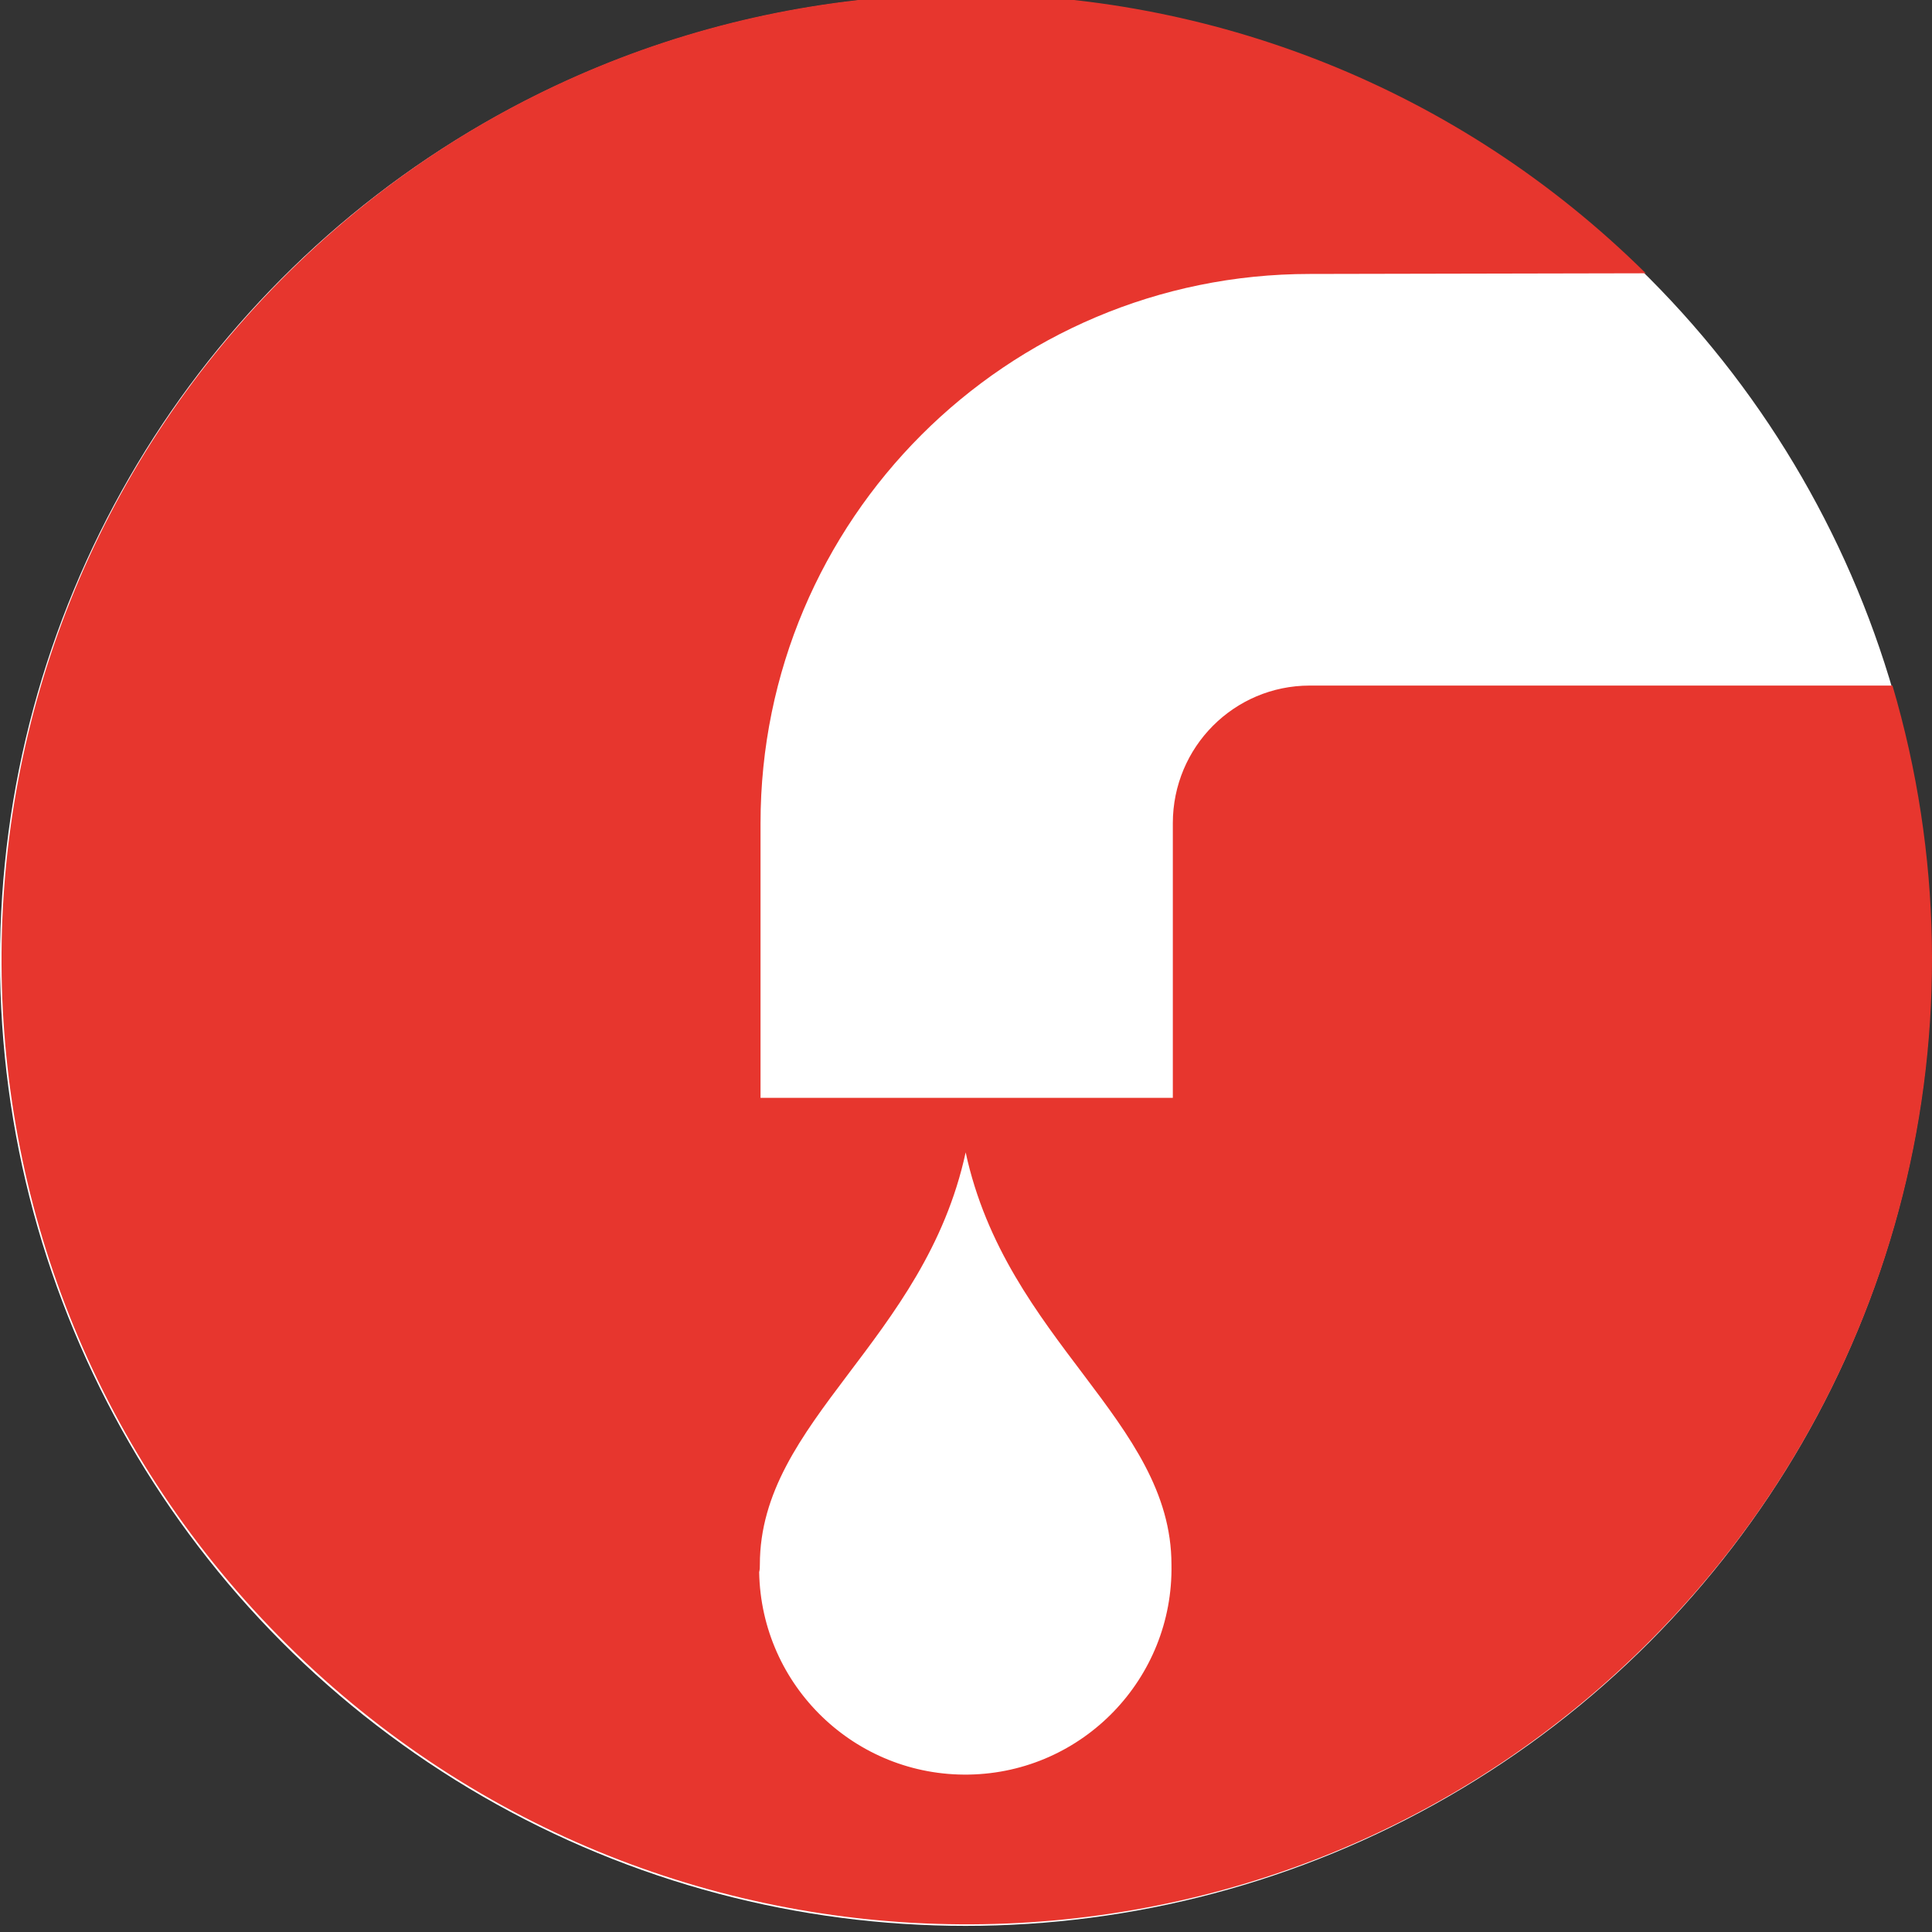
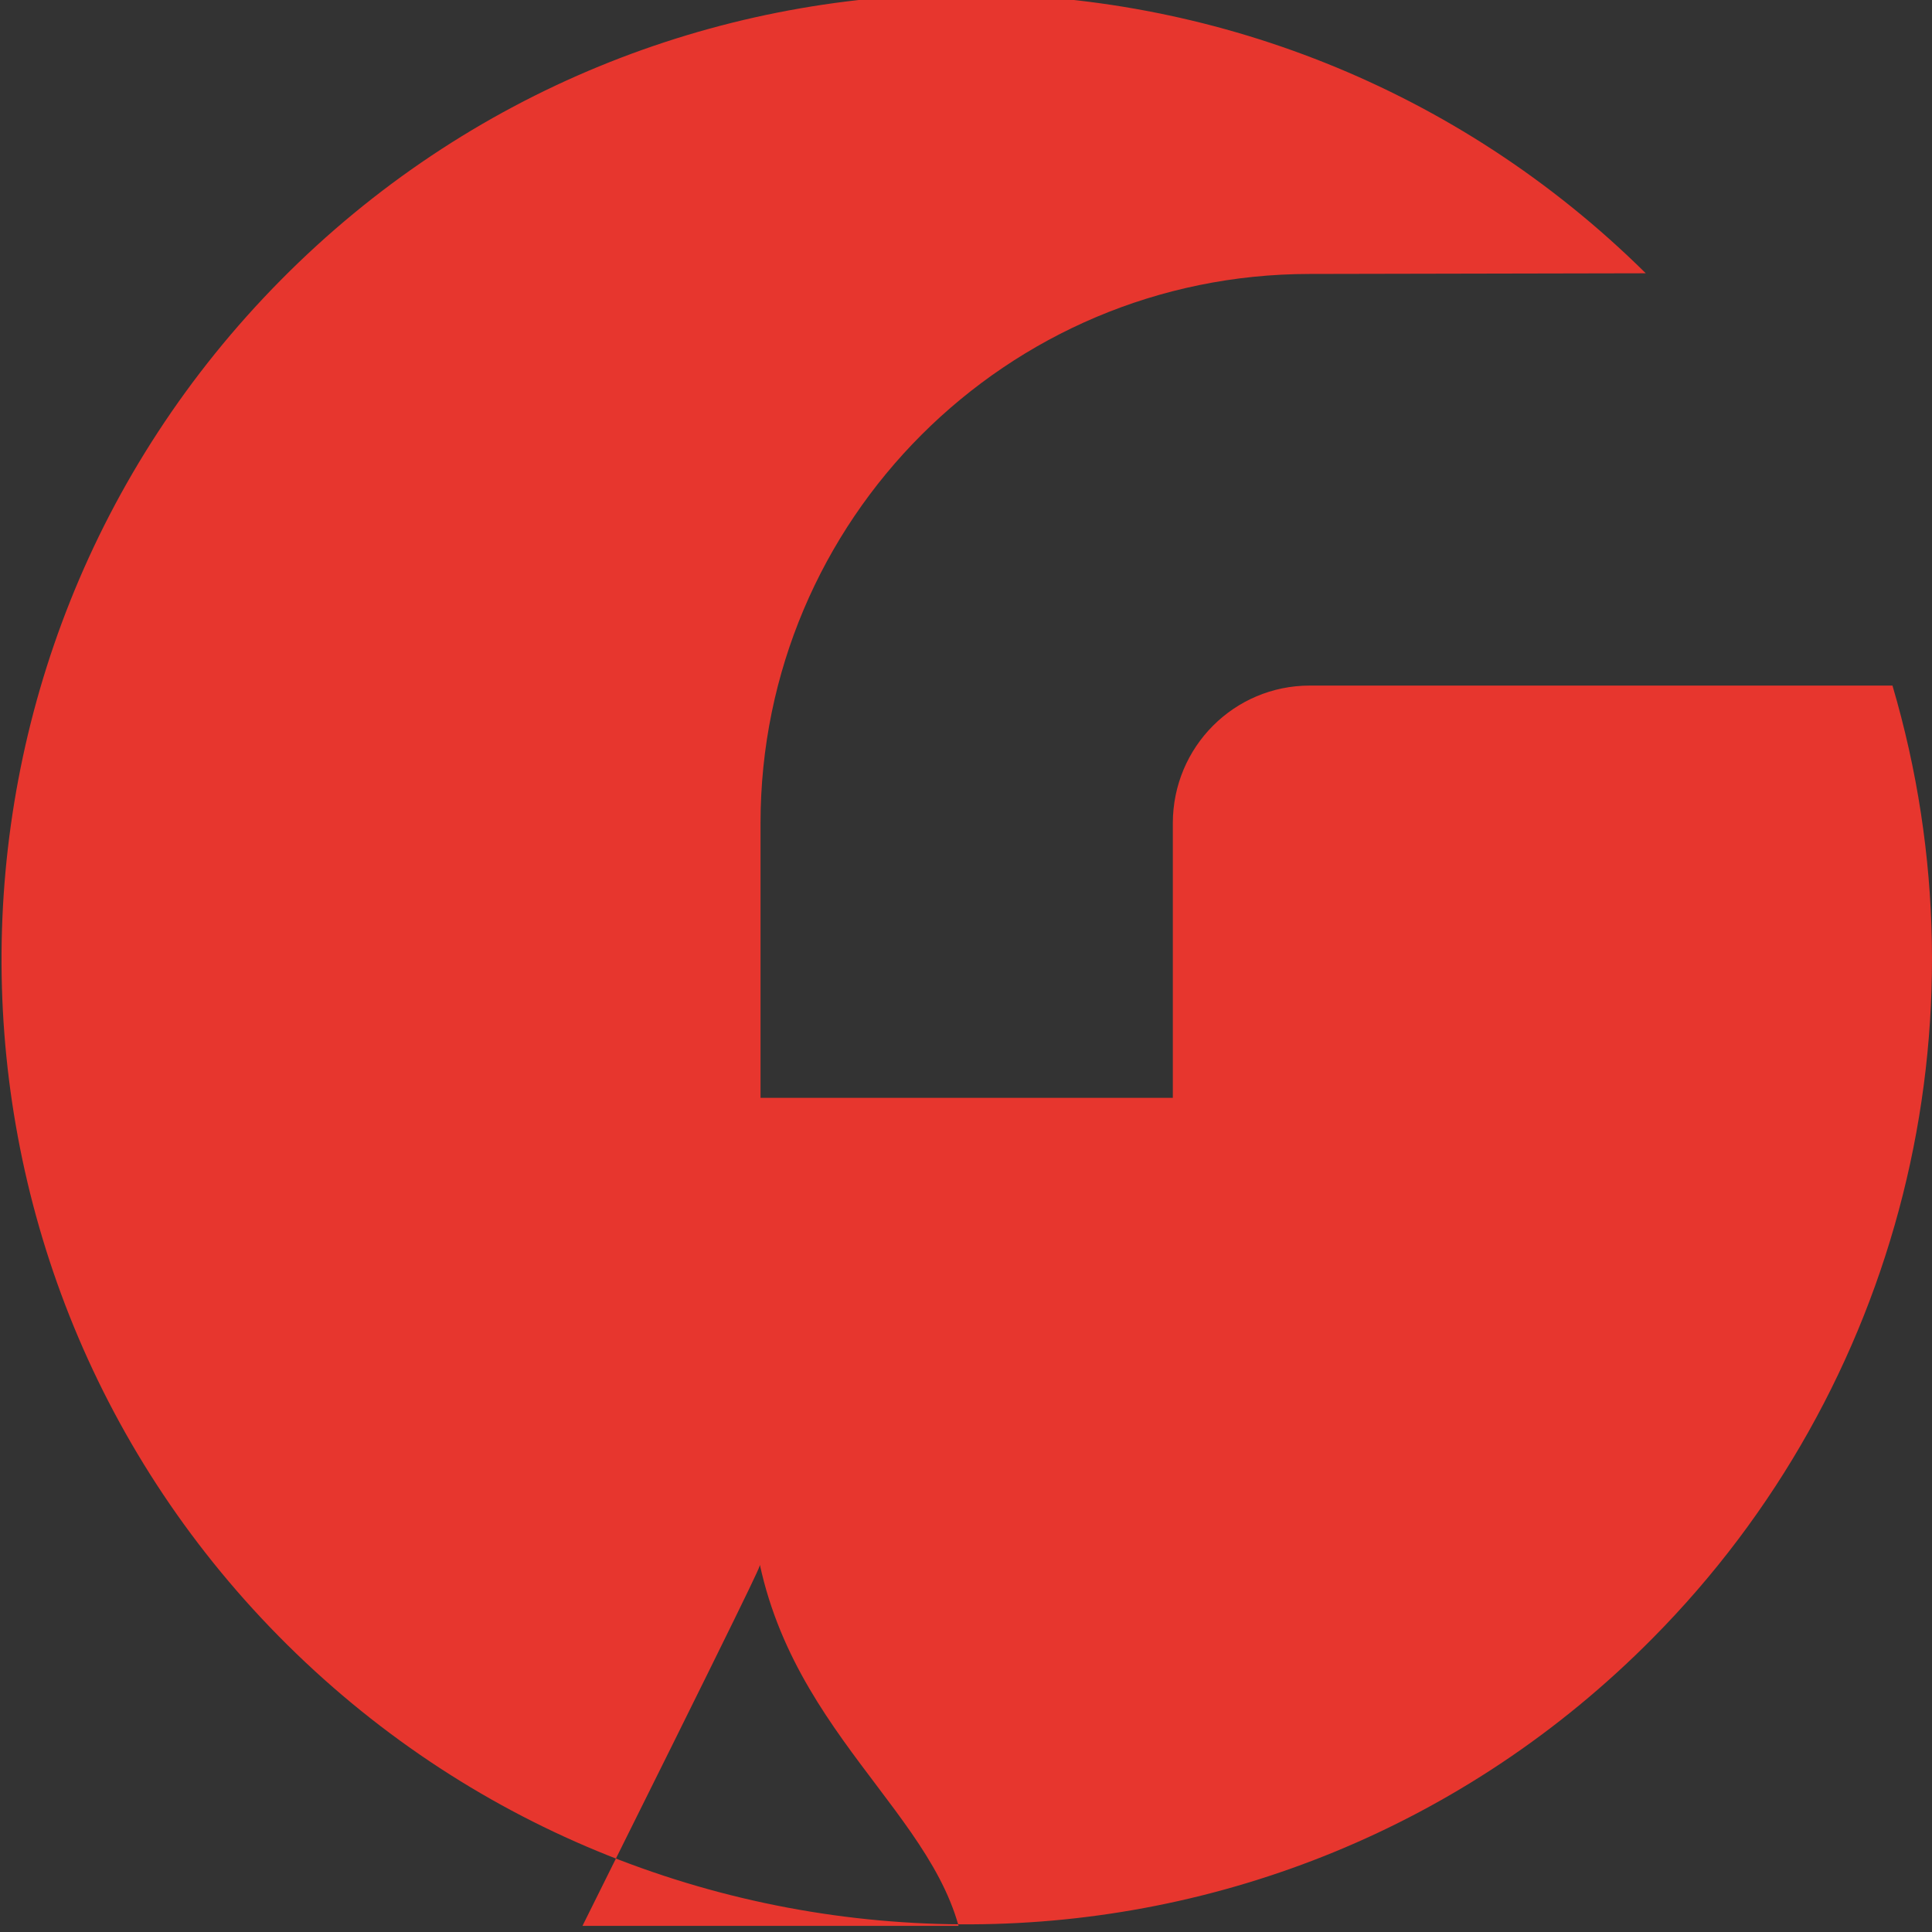
<svg xmlns="http://www.w3.org/2000/svg" xmlns:xlink="http://www.w3.org/1999/xlink" version="1.1" id="Layer_1" x="0px" y="0px" viewBox="0 0 283.5 283.5" style="enable-background:new 0 0 283.5 283.5;" xml:space="preserve">
  <rect x="0" y="0" width="283.5" height="283.5" fill="#333333" stroke="none" />
  <style type="text/css">
	.st0{clip-path:url(#SVGID_2_);fill:#E7362C;}
	.st1{clip-path:url(#SVGID_2_);fill:#FFFFFF;}
	.st2{clip-path:url(#SVGID_4_);}
	.st3{fill:#E7362E;}
	.st4{clip-path:url(#SVGID_6_);}
	.st5{fill:#FFFFFF;}
	.st6{clip-path:url(#SVGID_8_);}
	.st7{clip-path:url(#SVGID_10_);}
	.st8{clip-path:url(#SVGID_12_);}
	.st9{clip-path:url(#SVGID_14_);fill:#E7362C;}
	.st10{clip-path:url(#SVGID_14_);fill:#FFFFFF;}
	.st11{fill:#E7382D;}
	.st12{clip-path:url(#SVGID_16_);fill:#E7362C;}
	.st13{clip-path:url(#SVGID_18_);fill:#E7362C;}
	.st14{clip-path:url(#SVGID_18_);fill:#FFFFFF;}
	.st15{clip-path:url(#SVGID_18_);}
	.st16{fill:#E7362C;}
	.st17{clip-path:url(#SVGID_20_);fill:#E7362C;}
	.st18{clip-path:url(#SVGID_20_);fill:#FFFFFF;}
	.st19{clip-path:url(#SVGID_22_);fill:#E7362C;}
	.st20{clip-path:url(#SVGID_24_);fill:#E7362C;}
	.st21{clip-path:url(#SVGID_26_);fill:#FFFFFF;}
	.st22{clip-path:url(#SVGID_28_);fill:#E7362C;}
	.st23{clip-path:url(#SVGID_28_);fill:#FFFFFF;}
	.st24{clip-path:url(#SVGID_30_);fill:#E7362C;}
	.st25{clip-path:url(#SVGID_32_);fill:#E7362C;}
	.st26{fill:none;}
	.st27{clip-path:url(#SVGID_36_);fill:#E7362C;}
	.st28{clip-path:url(#SVGID_36_);fill:#FFFFFF;}
	.st29{clip-path:url(#SVGID_38_);fill:#E7362C;}
</style>
  <g>
-     <circle class="st5" cx="141.7" cy="140.9" r="141.7" />
    <g>
      <defs>
        <rect id="SVGID_11_" x="0" y="-0.9" width="283.5" height="283.5" />
      </defs>
      <clipPath id="SVGID_2_">
        <use xlink:href="#SVGID_11_" style="overflow:visible;" />
      </clipPath>
      <g style="clip-path:url(#SVGID_2_);">
-         <path class="st3" d="M111.5,229.6c0-21.2,24.2-32.8,30.2-60.5c6,27.7,30.2,39.3,30.2,60.5c0.3,16.7-13,30.5-29.7,30.8     s-30.5-13-30.8-29.7C111.5,230.3,111.5,230,111.5,229.6 M241.5,40.1c-55.6-55-145.3-54.6-200.3,1s-54.6,145.3,1,200.3     s145.3,54.6,200.3-1c36.4-36.7,49.8-90.3,35.2-139.8h-85.5c-11.1,0-20.1,9-20.1,20.2v40.3h-60.5v-40.3     c0-44.5,36.1-80.6,80.6-80.6c0,0,0,0,0,0L241.5,40.1z" />
+         <path class="st3" d="M111.5,229.6c6,27.7,30.2,39.3,30.2,60.5c0.3,16.7-13,30.5-29.7,30.8     s-30.5-13-30.8-29.7C111.5,230.3,111.5,230,111.5,229.6 M241.5,40.1c-55.6-55-145.3-54.6-200.3,1s-54.6,145.3,1,200.3     s145.3,54.6,200.3-1c36.4-36.7,49.8-90.3,35.2-139.8h-85.5c-11.1,0-20.1,9-20.1,20.2v40.3h-60.5v-40.3     c0-44.5,36.1-80.6,80.6-80.6c0,0,0,0,0,0L241.5,40.1z" />
      </g>
    </g>
  </g>
</svg>